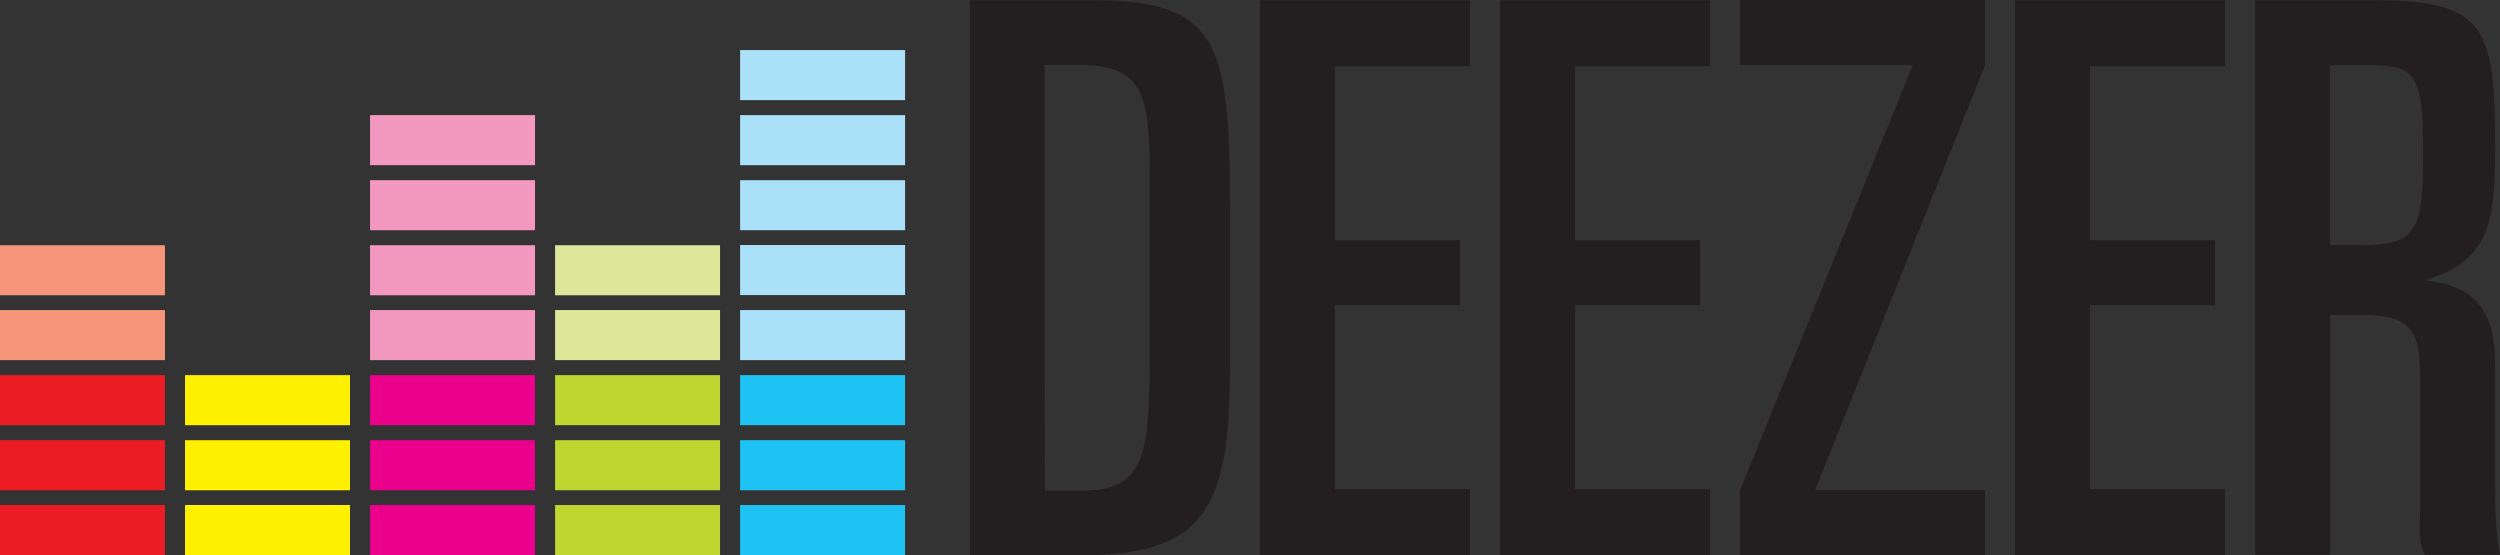
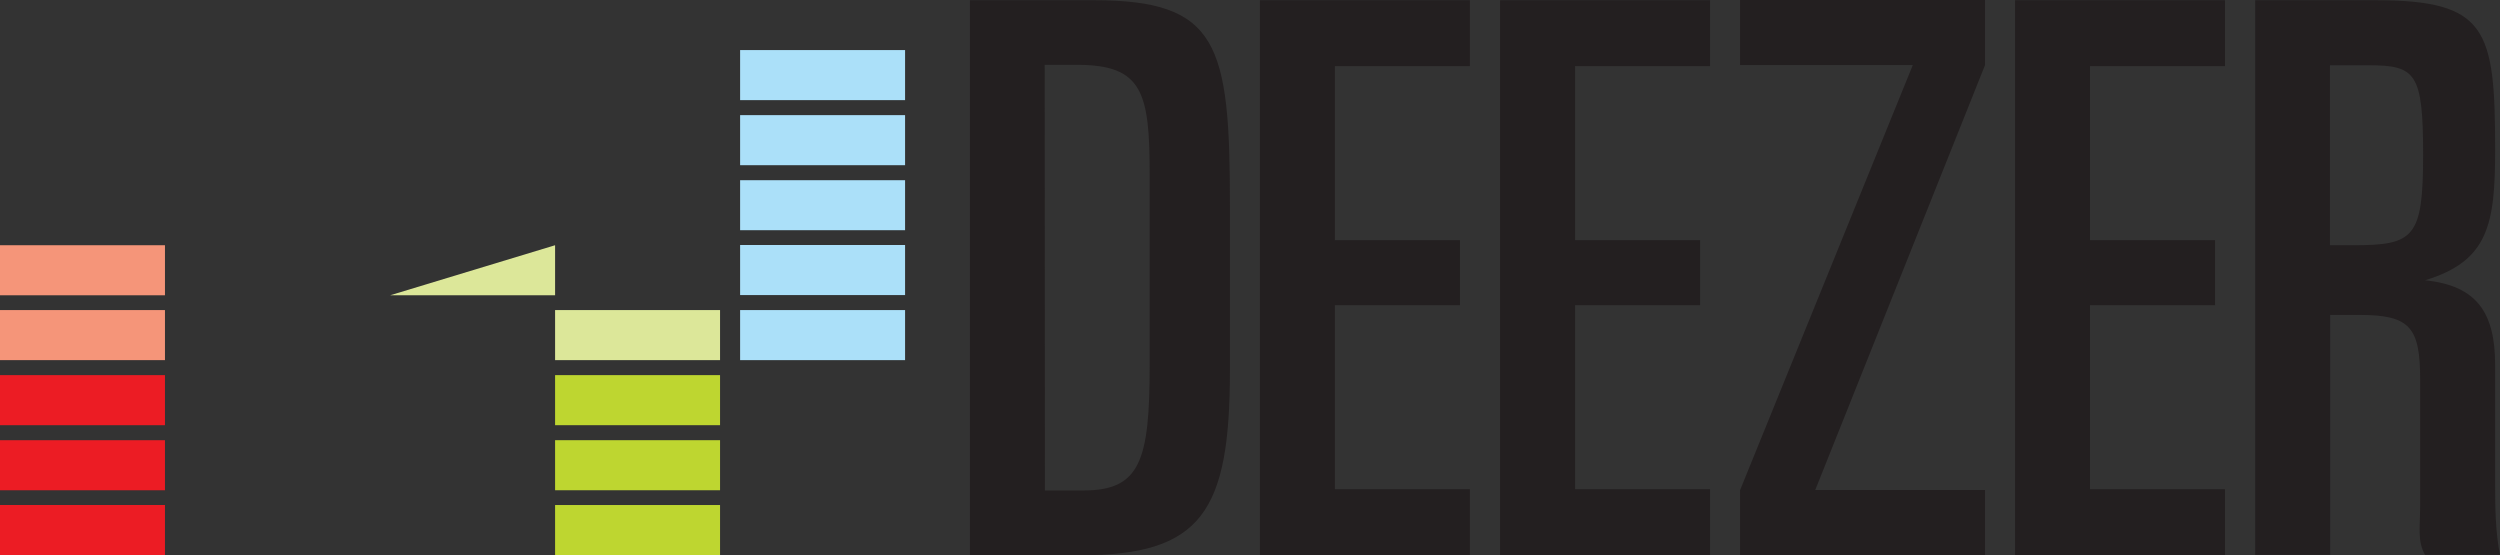
<svg xmlns="http://www.w3.org/2000/svg" id="Lager_1" viewBox="7.4 182 1183.6 262.9">
  <rect x="7.4" y="182" width="1183.6" height="262.9" fill="#333333" stroke="none" />
  <path fill="#EC1C24" d="M7.4 421.1h78.1v23.7H7.4zM7.4 390.4h78.1v23.7H7.4zM7.4 359.6h78.1v23.7H7.4z" />
  <path fill="#F59579" d="M7.4 328.8h78.1v23.7H7.4zM7.4 298.1h78.1v23.7H7.4z" />
-   <path fill="#FFF100" d="M95 421.1h78.1v23.7H95zM95 390.4h78.1v23.7H95zM95 359.6h78.1v23.7H95z" />
-   <path fill="#EB008B" d="M182.6 421.1h78.1v23.7h-78.1zM182.6 390.4h78.1v23.7h-78.1zM182.6 359.6h78.1v23.7h-78.1z" />
-   <path fill="#F399C0" d="M182.6 328.8h78.1v23.7h-78.1zM182.6 298.1h78.1v23.7h-78.1zM182.6 267.3h78.1V291h-78.1zM182.6 236.5h78.1v23.7h-78.1z" />
  <path fill="#BED630" d="M270.2 421.1h78.1v23.7h-78.1zM270.2 390.4h78.1v23.7h-78.1zM270.2 359.6h78.1v23.7h-78.1z" />
-   <path fill="#DCE799" d="M270.2 328.8h78.1v23.7h-78.1zM270.2 298.1h78.1v23.7h-78.1z" />
-   <path fill="#1FC3F3" d="M357.8 421.1h78.1v23.7h-78.1zM357.8 390.4h78.1v23.7h-78.1zM357.8 359.6h78.1v23.7h-78.1z" />
+   <path fill="#DCE799" d="M270.2 328.8h78.1v23.7h-78.1zM270.2 298.1v23.7h-78.1z" />
  <path fill="#ABE0F9" d="M357.8 328.8h78.1v23.7h-78.1zM357.8 298h78.1v23.7h-78.1zM357.8 267.3h78.1V291h-78.1zM357.8 236.5h78.1v23.7h-78.1zM357.8 205.7h78.1v23.7h-78.1z" />
  <g fill="#231F20">
    <path d="M466.6 182.1h58.6c59 0 64.5 20.6 64.5 97.1v78.1c0 67.3-13.5 87.6-71 87.6h-52.1V182.1zm35.5 232.1h18.3c26.9 0 31.3-14.2 31.3-59.3v-90.2c0-38.9-3.3-52-34.3-52H502l.1 201.5zM603.9 182.1h99.4v31.2h-63.9v82.4h59.2v30.8h-59.2v87.1h63.9v31.2h-99.4V182.1zM717.6 182.1H817v31.2h-63.9v82.4h59.2v30.8h-59.2v87.1H817v31.2h-99.4V182.1zM961.4 182.1h99.4v31.2h-63.9v82.4h59.2v30.8h-59.2v87.1h63.9v31.2h-99.4V182.1zM831.2 414.1L913 212.8h-81.8V182h116v30.8L866.8 414h80.4v30.8h-116v-30.7zM1075 182.1h56.8c53.1 0 56.9 13.5 56.9 71 0 35.3-3.3 52.5-33.2 61.6 24.7 2.5 33.2 15.5 33.2 40.2V412c0 9.5.1 21.8 2.3 32.7h-35.5c-3.7-6.6-2.3-13-2.3-23.6v-59.3c0-24.8-4.7-30.7-28.7-30.7h-13.9v113.6h-35.5V182.1h-.1zm35.5 116h11c28.8 0 33.1-3.5 33.1-42.8 0-38.9-3.5-42.4-26-42.4h-18.1v85.2z" />
  </g>
</svg>